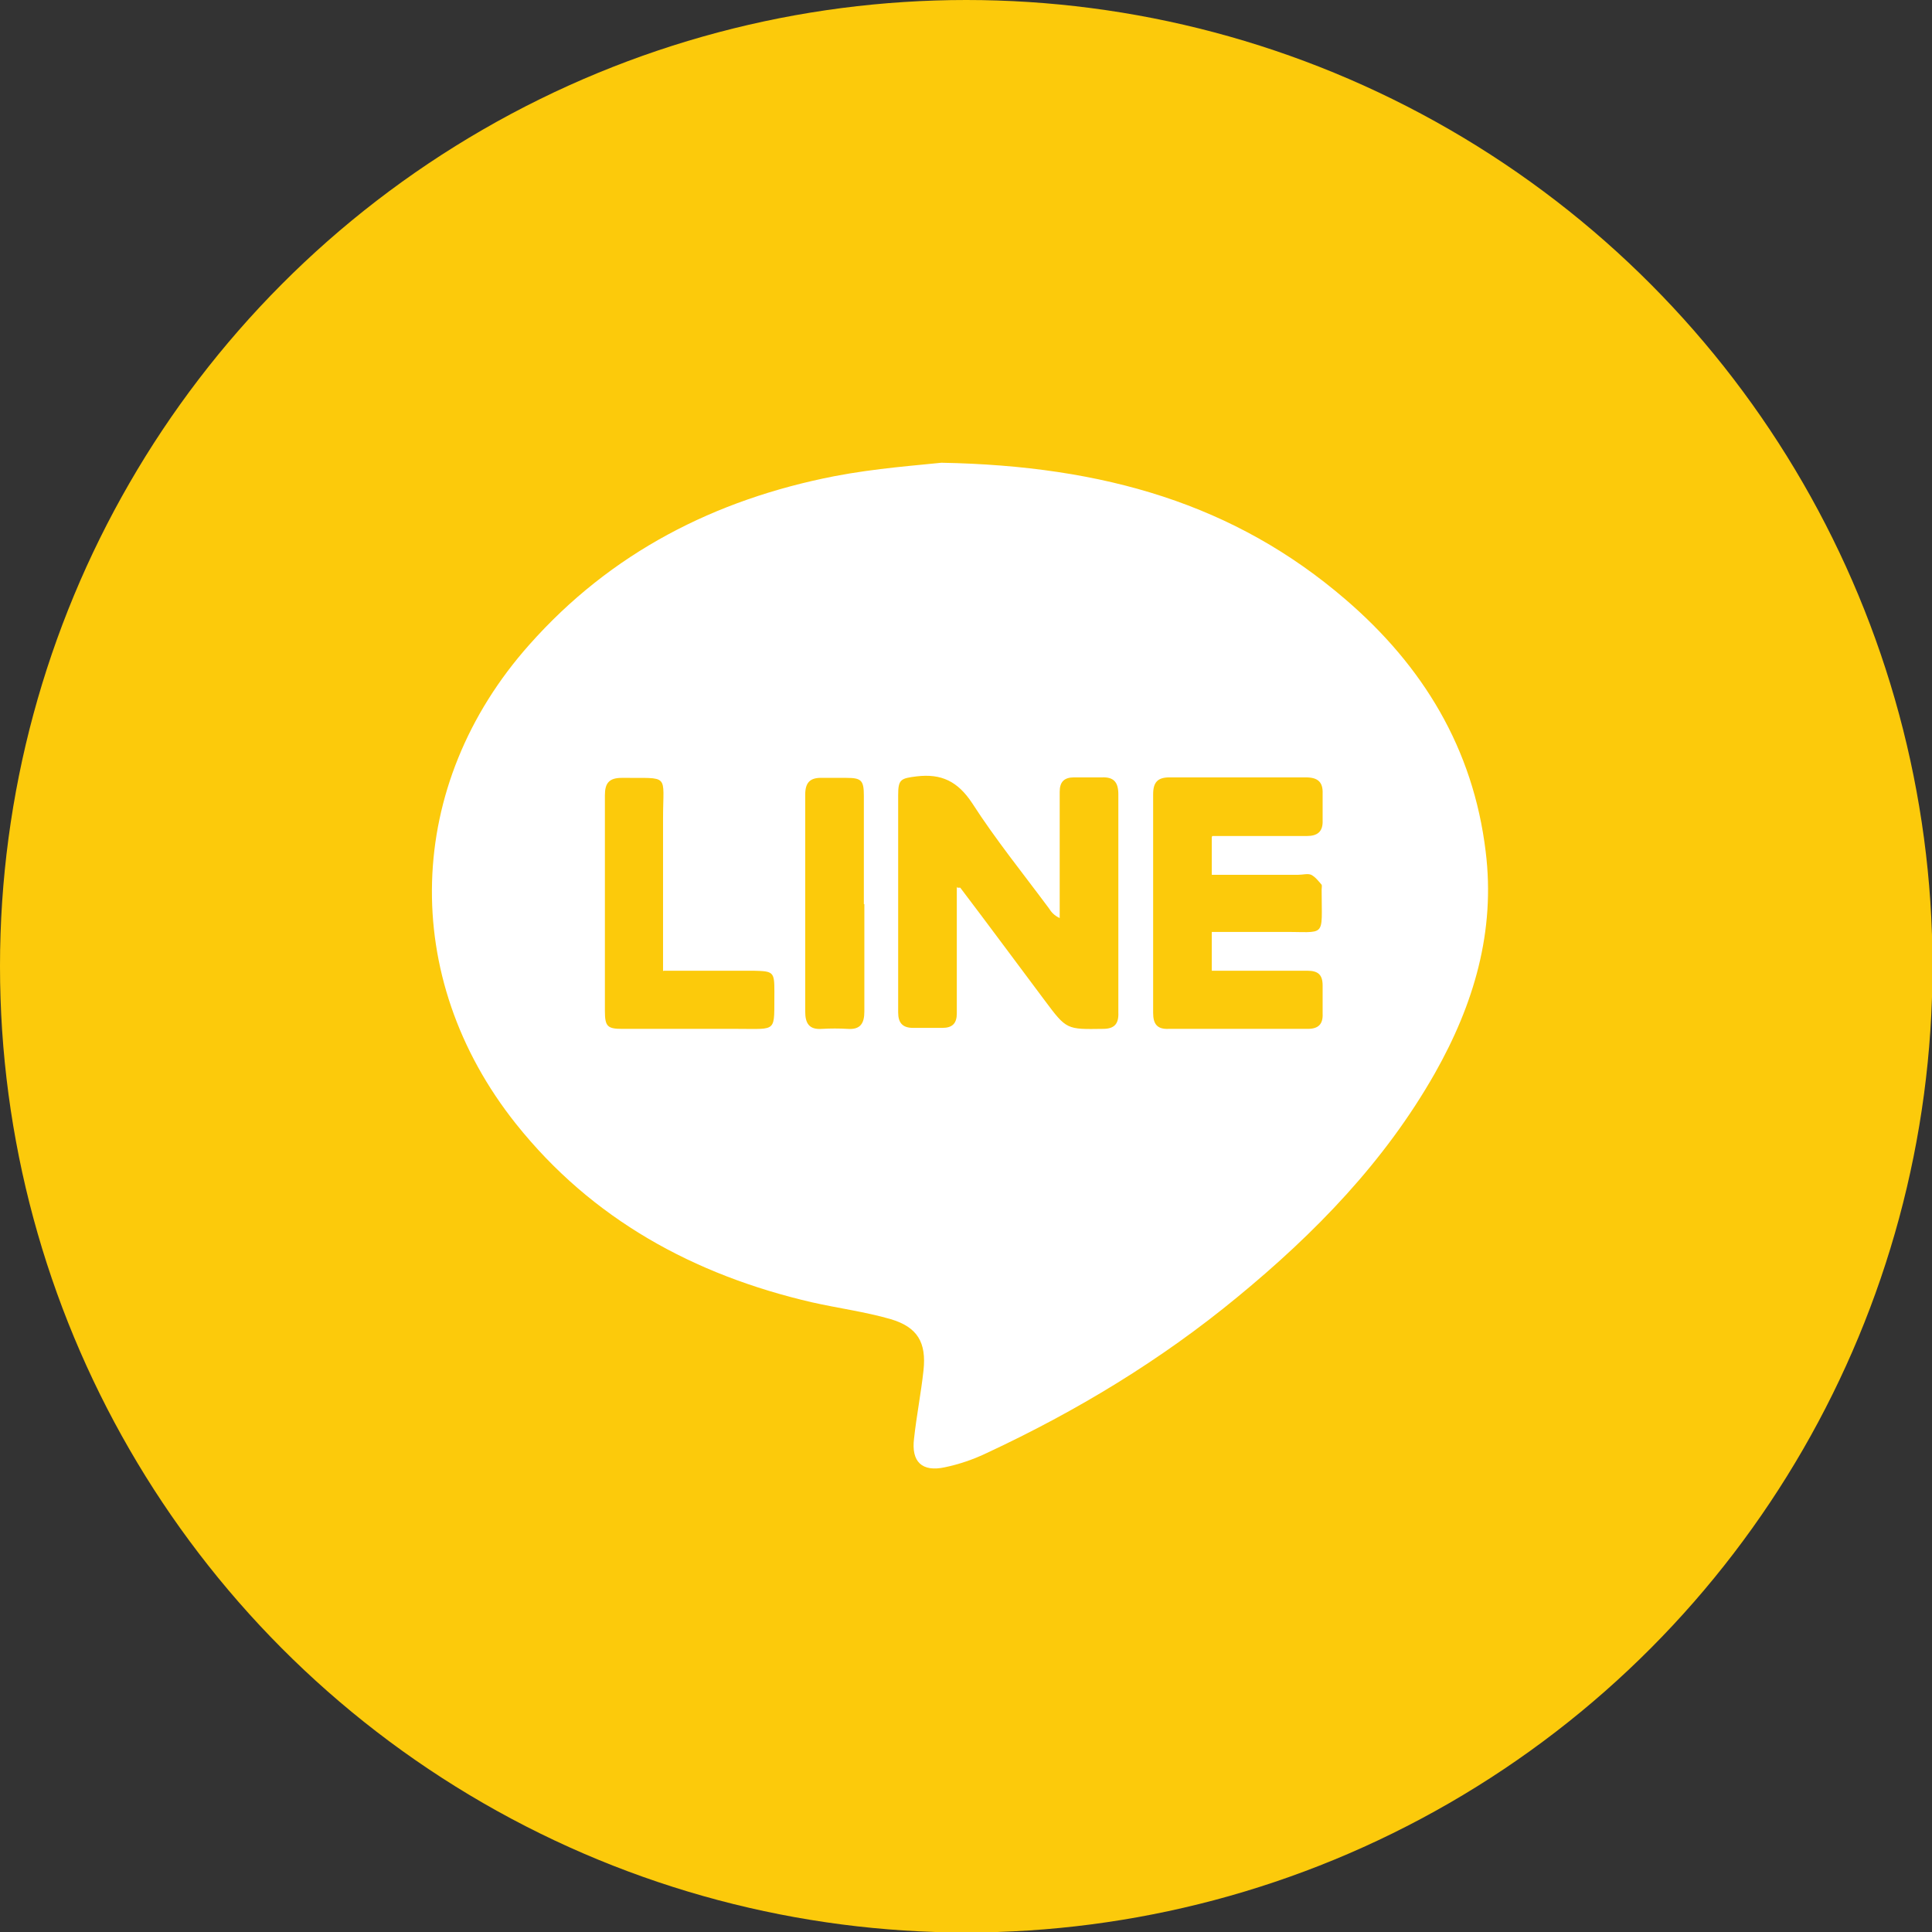
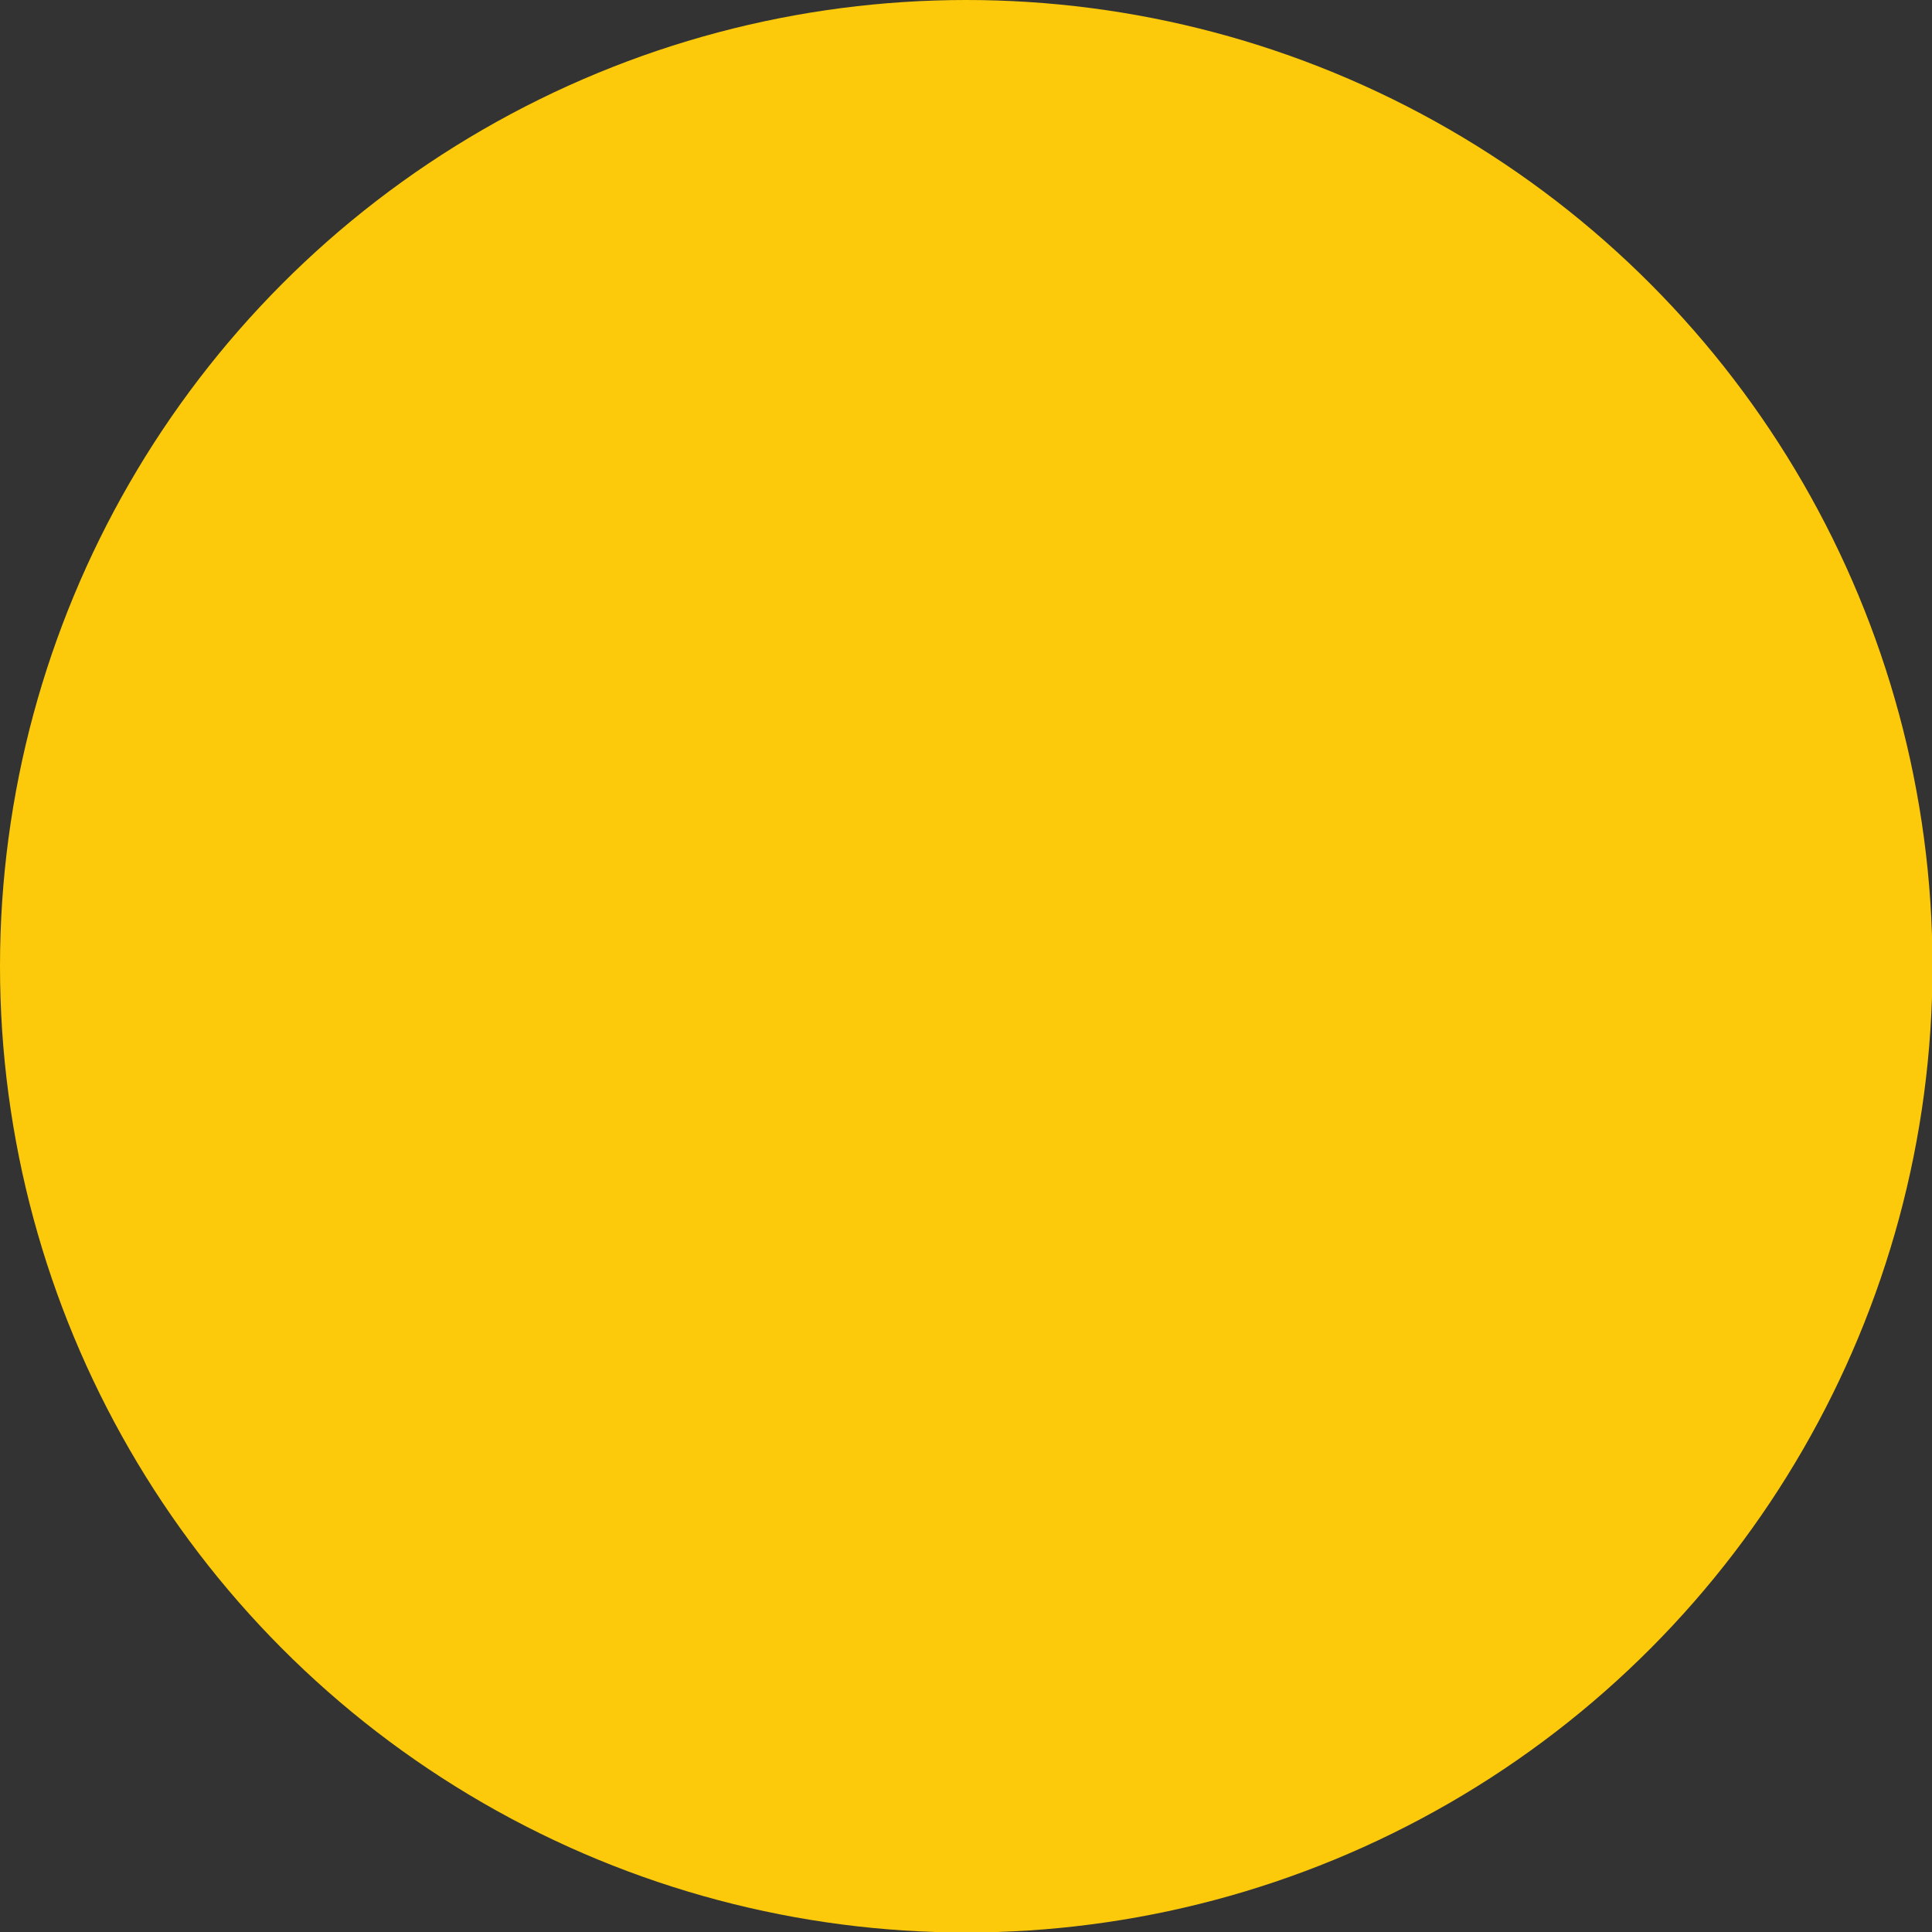
<svg xmlns="http://www.w3.org/2000/svg" id="_圖層_2" data-name="圖層 2" viewBox="0 0 38.87 38.87">
  <rect x="0" y="0" width="38.87" height="38.87" fill="#333333" stroke="none" />
  <defs>
    <style>
      .cls-1 {
        fill: #fcca0b;
      }

      .cls-2 {
        fill: #fff;
      }
    </style>
  </defs>
  <g id="_圖層_5" data-name="圖層 5">
    <circle class="cls-1" cx="19.44" cy="19.44" r="19.44" />
-     <path class="cls-2" d="M18.94,9.31c3.28.06,5.91.84,8.13,2.75,1.56,1.34,2.57,3,2.82,5.07.2,1.61-.24,3.08-1.02,4.46-1.01,1.78-2.41,3.22-3.98,4.51-1.54,1.27-3.23,2.29-5.03,3.13-.27.13-.56.23-.85.29-.46.1-.68-.11-.62-.58.05-.46.14-.91.19-1.37.06-.56-.12-.87-.66-1.03-.52-.15-1.06-.22-1.59-.34-2.37-.55-4.42-1.67-5.95-3.59-2.35-2.95-2.24-6.82.27-9.64,1.64-1.85,3.73-2.92,6.14-3.39.83-.16,1.69-.22,2.15-.27ZM19.26,17.86h.06c.57.75,1.13,1.51,1.7,2.27.44.59.44.58,1.17.57.23,0,.32-.1.31-.33,0-.34,0-.68,0-1.01,0-1.13,0-2.26,0-3.38,0-.24-.09-.35-.33-.34-.19,0-.37,0-.56,0-.2,0-.29.09-.29.29,0,.42,0,.83,0,1.25,0,.43,0,.86,0,1.29-.11-.05-.17-.12-.22-.2-.52-.7-1.07-1.38-1.54-2.11-.29-.44-.62-.6-1.12-.54-.32.04-.37.06-.37.38,0,1.06,0,2.11,0,3.17,0,.4,0,.8,0,1.2,0,.21.09.31.3.31.2,0,.39,0,.59,0,.2,0,.29-.09.29-.29,0-.28,0-.55,0-.83,0-.57,0-1.15,0-1.72ZM24.39,16.82c.11,0,.21,0,.3,0,.53,0,1.07,0,1.6,0,.22,0,.33-.09.32-.32,0-.18,0-.36,0-.53.01-.24-.1-.33-.34-.33-.91,0-1.83,0-2.74,0-.24,0-.33.1-.33.34,0,1.47,0,2.93,0,4.4,0,.22.08.33.31.32.93,0,1.87,0,2.8,0,.22,0,.31-.1.3-.31,0-.19,0-.37,0-.56,0-.22-.09-.3-.31-.3-.52,0-1.03,0-1.55,0-.12,0-.24,0-.37,0v-.78c.48,0,.94,0,1.4,0,.92-.01.81.15.81-.85,0-.04.01-.08,0-.1-.06-.07-.13-.16-.21-.2-.07-.03-.17,0-.26,0-.57,0-1.15,0-1.74,0v-.76ZM13.34,19.54c0-1.06,0-2.07,0-3.08,0-.91.15-.8-.83-.81-.26,0-.34.11-.34.35,0,1.45,0,2.89,0,4.34,0,.31.05.36.35.36.77,0,1.54,0,2.32,0,.82,0,.73.08.74-.75,0-.4-.02-.41-.42-.42-.59,0-1.19,0-1.81,0ZM17.38,18.19c0-.73,0-1.45,0-2.18,0-.31-.05-.36-.35-.36-.16,0-.32,0-.48,0-.25-.01-.35.09-.35.34,0,1.45,0,2.91,0,4.36,0,.24.08.37.34.35.17-.01.34-.01.51,0,.26.02.34-.11.34-.35,0-.72,0-1.44,0-2.16Z" />
  </g>
</svg>